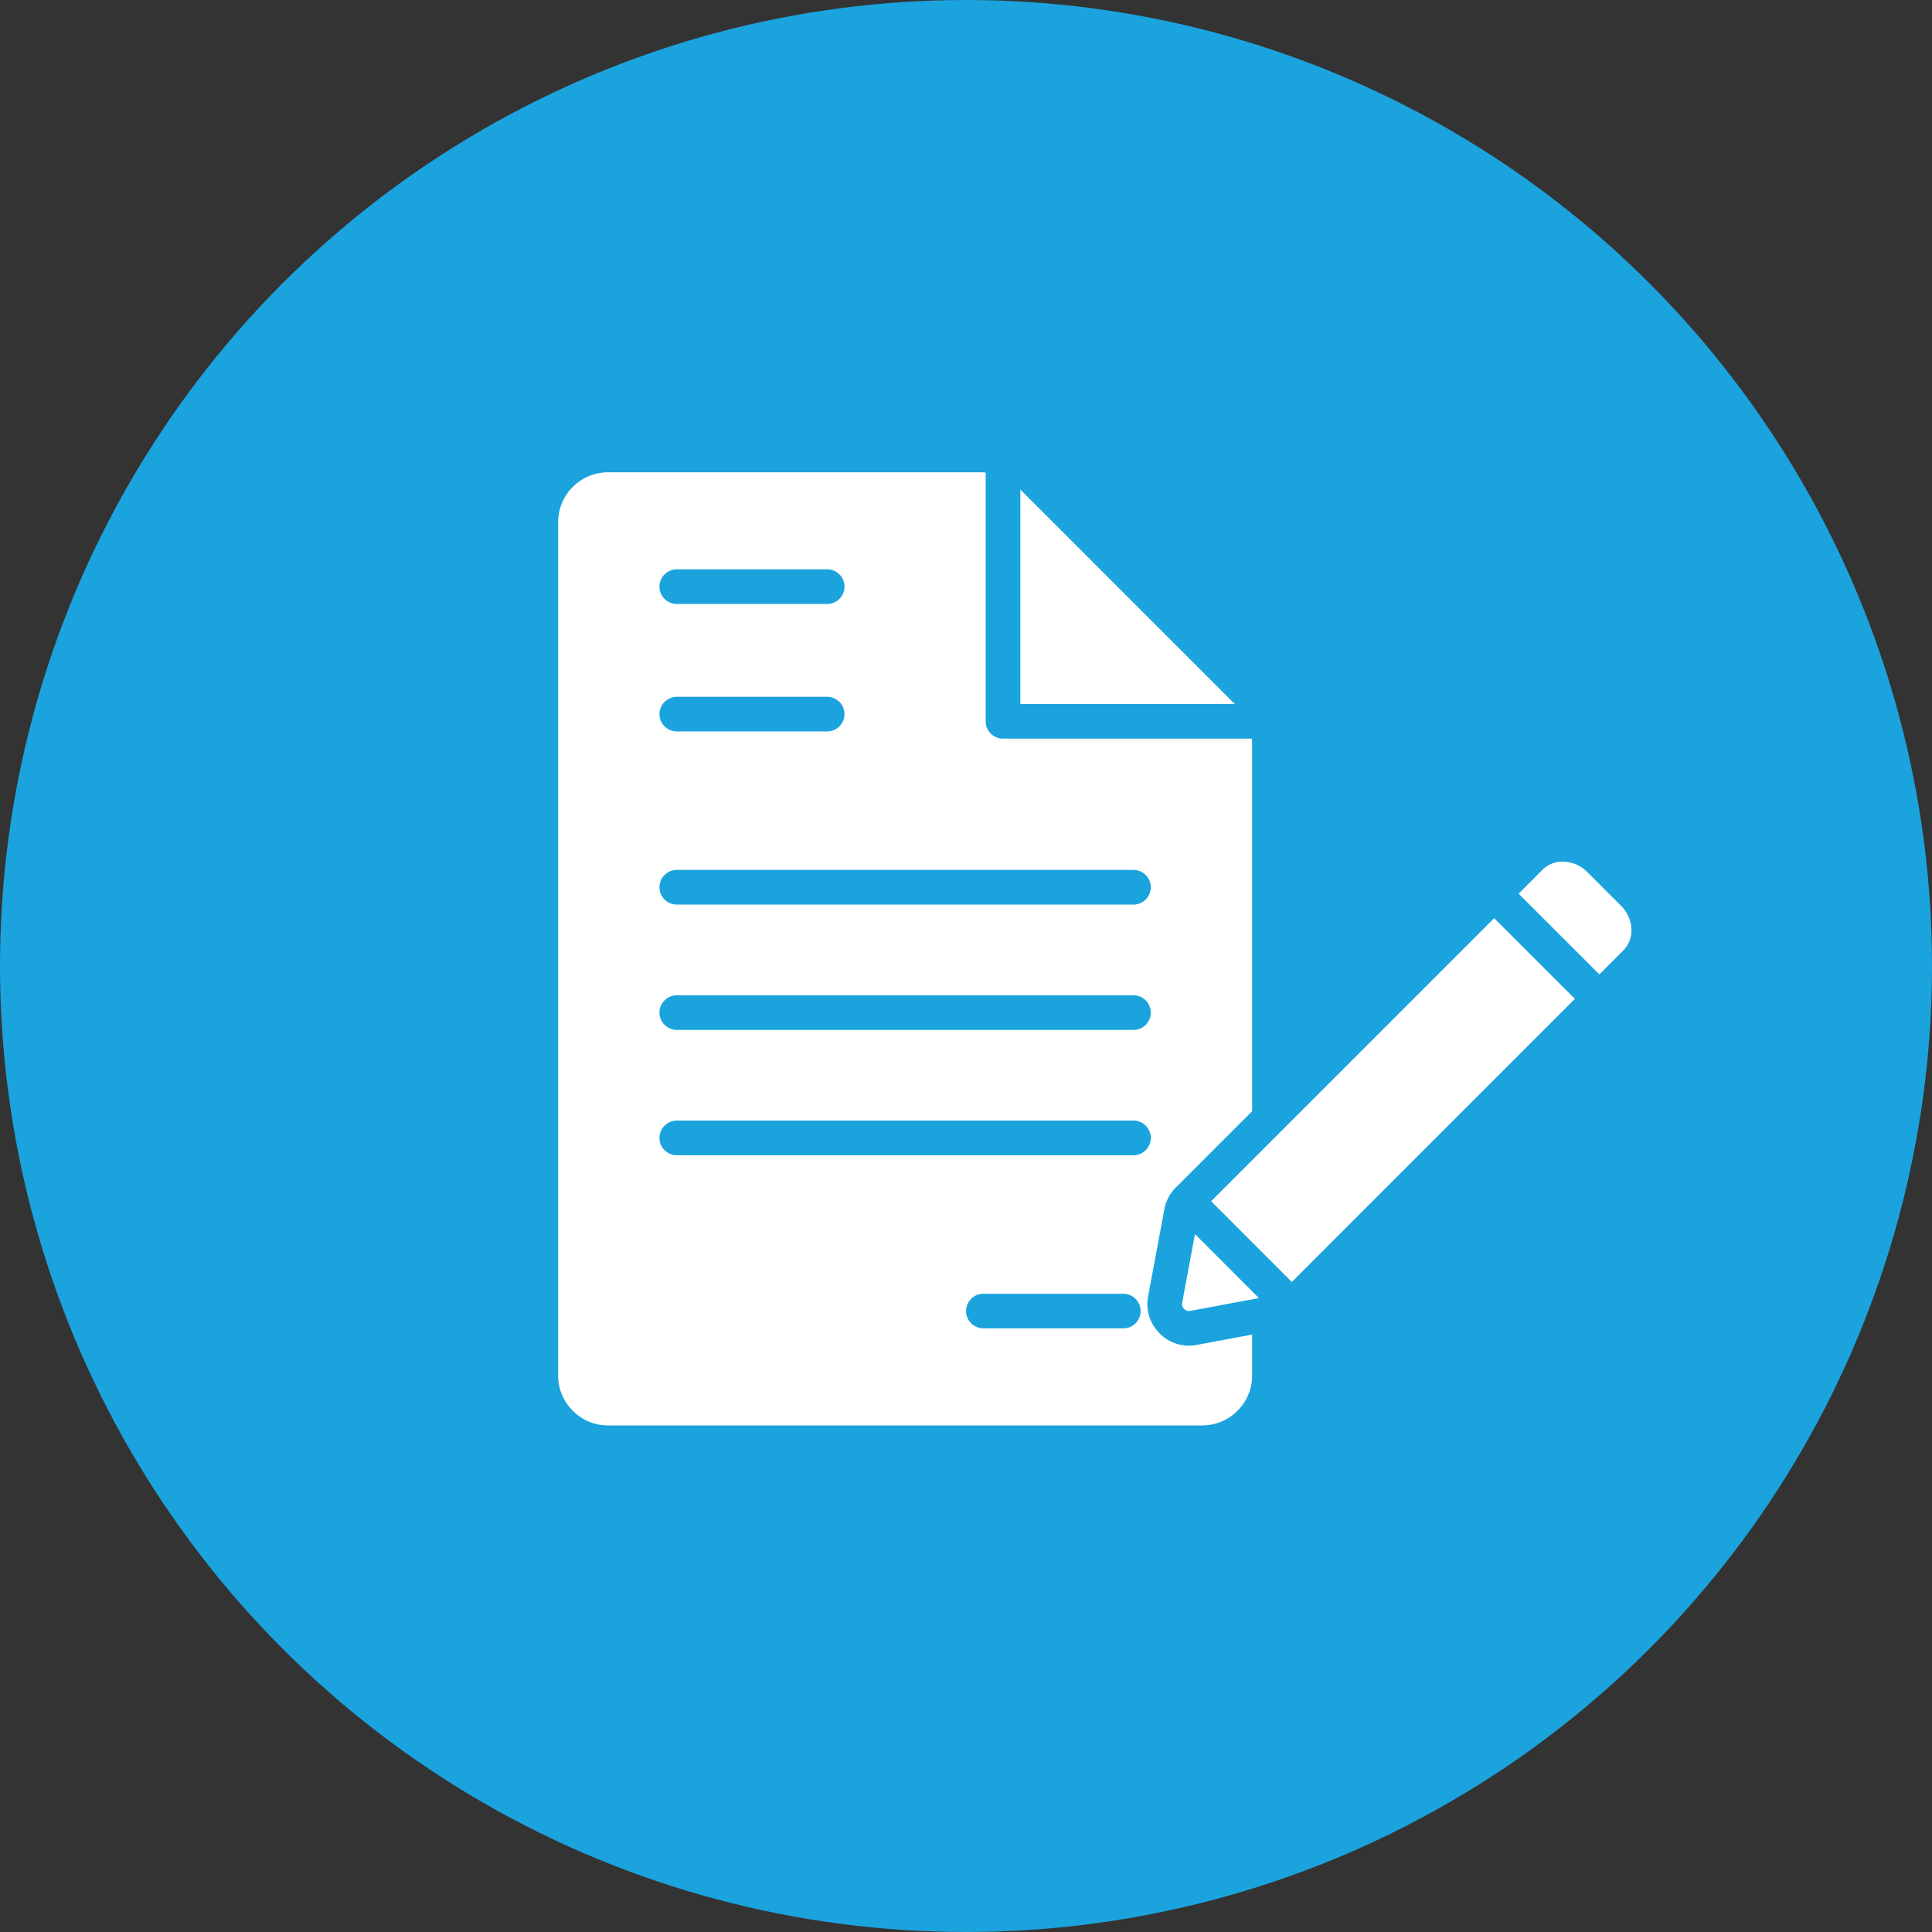
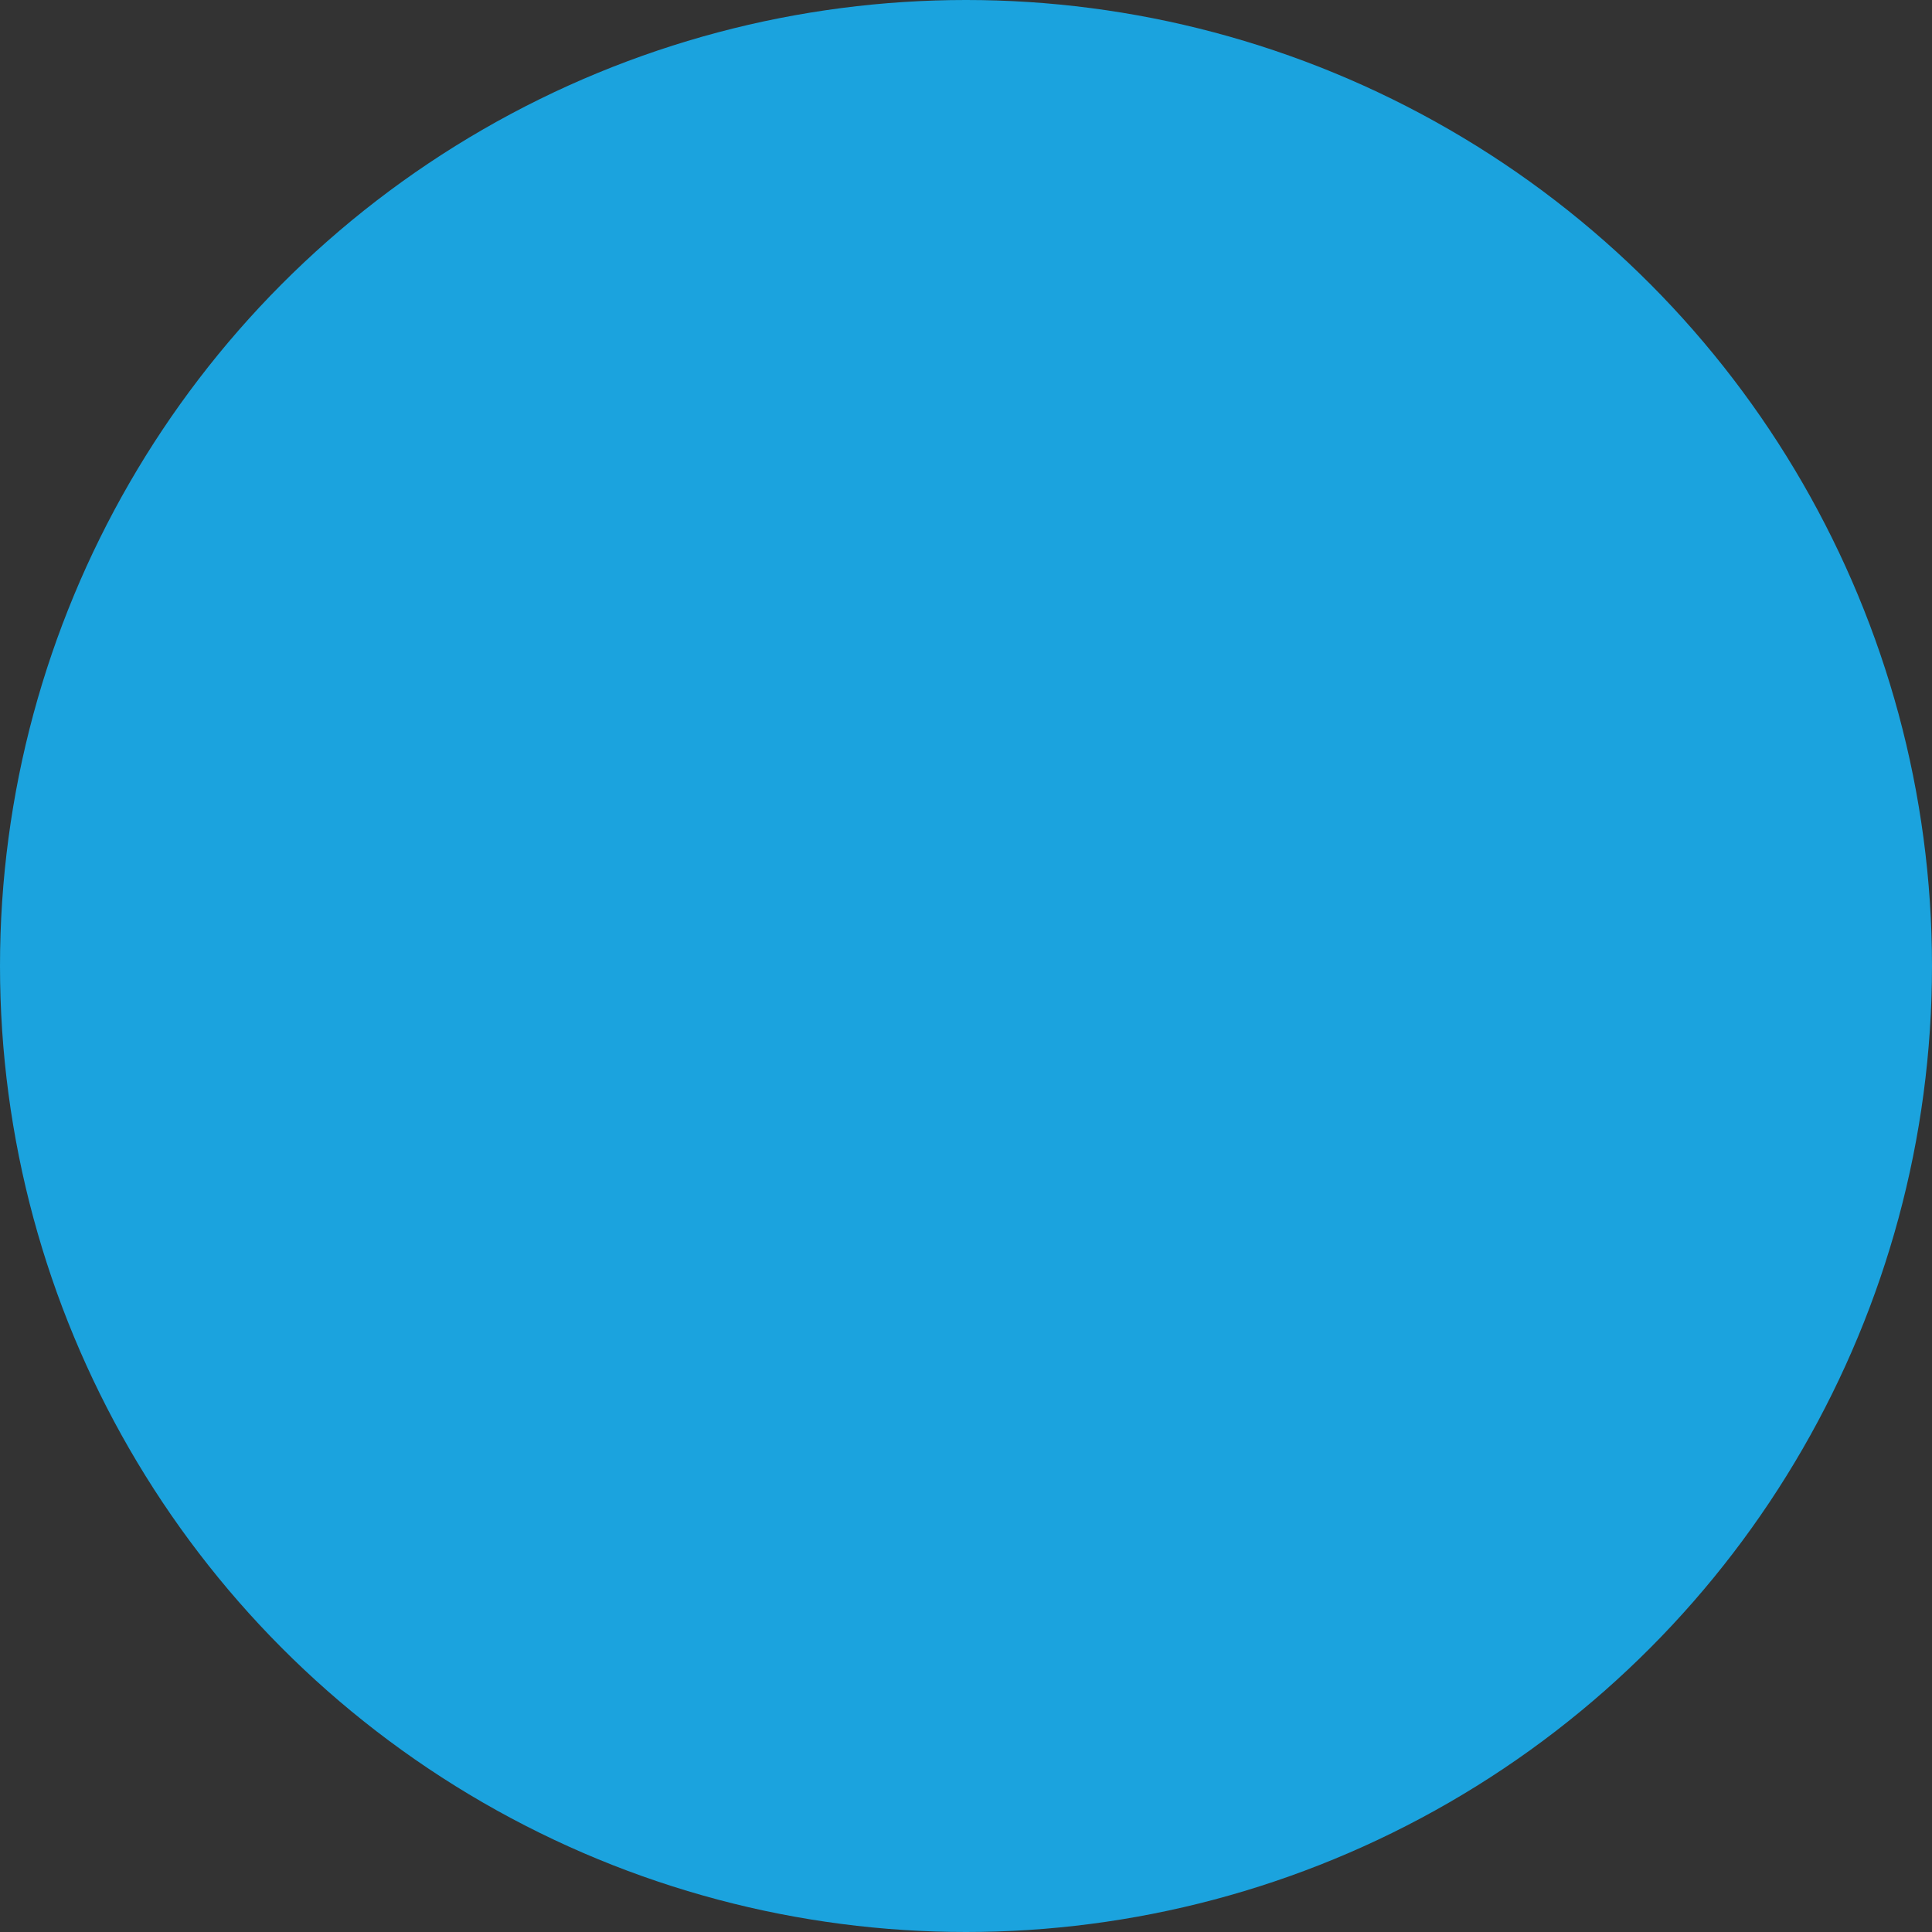
<svg xmlns="http://www.w3.org/2000/svg" width="79" height="79" viewBox="0 0 79 79" fill="none">
  <rect x="0" y="0" width="79" height="79" fill="#333333" stroke="none" />
  <circle cx="39.5" cy="39.5" r="39.5" fill="#1BA3DE" />
-   <path d="M47.418 54.525C47.022 54.129 46.842 53.57 46.944 53.021L47.614 49.429C47.678 49.101 47.833 48.804 48.069 48.569L51.201 45.437V30.472C51.201 30.382 51.196 30.292 51.186 30.204H41.015C40.624 30.204 40.305 29.888 40.305 29.497V19.323C40.218 19.315 40.13 19.311 40.038 19.311H24.862C23.739 19.311 22.822 20.227 22.822 21.352V56.246C22.822 57.37 23.739 58.287 24.861 58.287H49.159C50.282 58.287 51.2 57.37 51.2 56.246V54.571L48.921 54.997C48.373 55.099 47.812 54.921 47.418 54.525ZM27.675 23.279H33.825C34.214 23.279 34.532 23.597 34.532 23.989C34.532 24.378 34.214 24.696 33.825 24.696H27.675C27.284 24.696 26.965 24.378 26.965 23.989C26.965 23.597 27.284 23.279 27.675 23.279ZM27.675 28.493H33.825C34.214 28.493 34.532 28.81 34.532 29.201C34.532 29.591 34.214 29.908 33.825 29.908H27.675C27.284 29.908 26.965 29.591 26.965 29.201C26.965 28.81 27.284 28.493 27.675 28.493ZM27.675 35.572H46.348C46.739 35.572 47.056 35.889 47.056 36.279C47.056 36.67 46.739 36.989 46.348 36.989H27.675C27.284 36.989 26.965 36.671 26.965 36.279C26.965 35.888 27.284 35.572 27.675 35.572ZM27.675 40.697H46.348C46.739 40.697 47.056 41.015 47.056 41.406C47.056 41.796 46.739 42.114 46.348 42.114H27.675C27.284 42.114 26.965 41.796 26.965 41.406C26.965 41.015 27.284 40.697 27.675 40.697ZM45.934 54.316H40.209C39.818 54.316 39.502 54 39.502 53.609C39.502 53.218 39.818 52.902 40.209 52.902H45.934C46.323 52.902 46.641 53.218 46.641 53.609C46.64 54.001 46.322 54.316 45.934 54.316ZM46.348 47.238H27.675C27.284 47.238 26.965 46.922 26.965 46.531C26.965 46.14 27.283 45.821 27.675 45.821H46.348C46.739 45.821 47.056 46.139 47.056 46.531C47.056 46.922 46.74 47.238 46.348 47.238ZM50.491 28.788H41.722V20.018L50.491 28.788ZM48.863 50.462L51.478 53.079L48.662 53.604C48.575 53.621 48.487 53.592 48.419 53.523C48.349 53.455 48.32 53.368 48.337 53.281L48.863 50.462ZM66.38 38.862L65.399 39.844L62.097 36.544L63.078 35.56C63.555 35.086 64.379 35.13 64.908 35.66L66.283 37.035C66.813 37.564 66.857 38.386 66.38 38.862ZM61.096 37.545L64.398 40.844L52.822 52.421L52.815 52.414L49.53 49.127L49.521 49.12L61.096 37.545Z" fill="white" />
</svg>